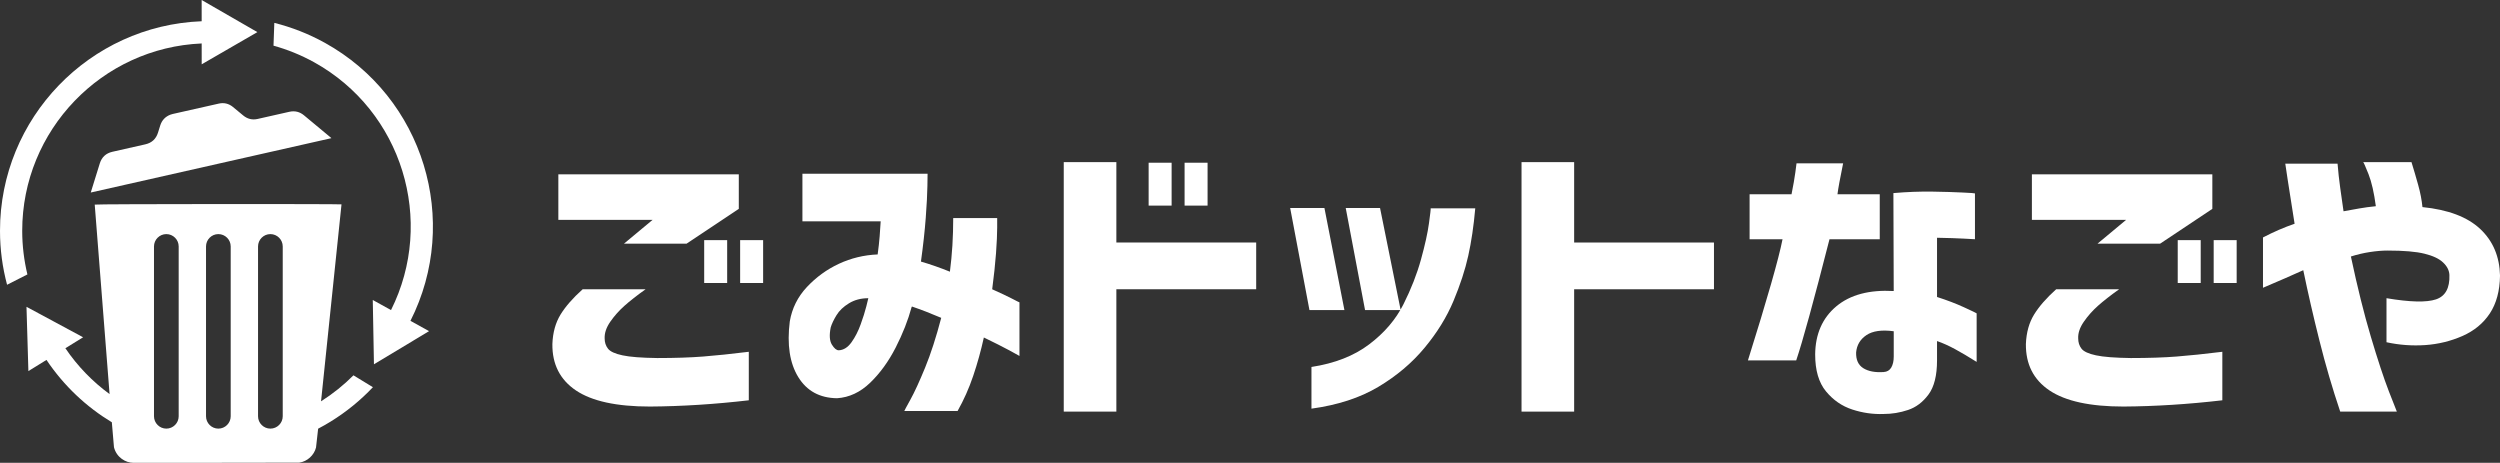
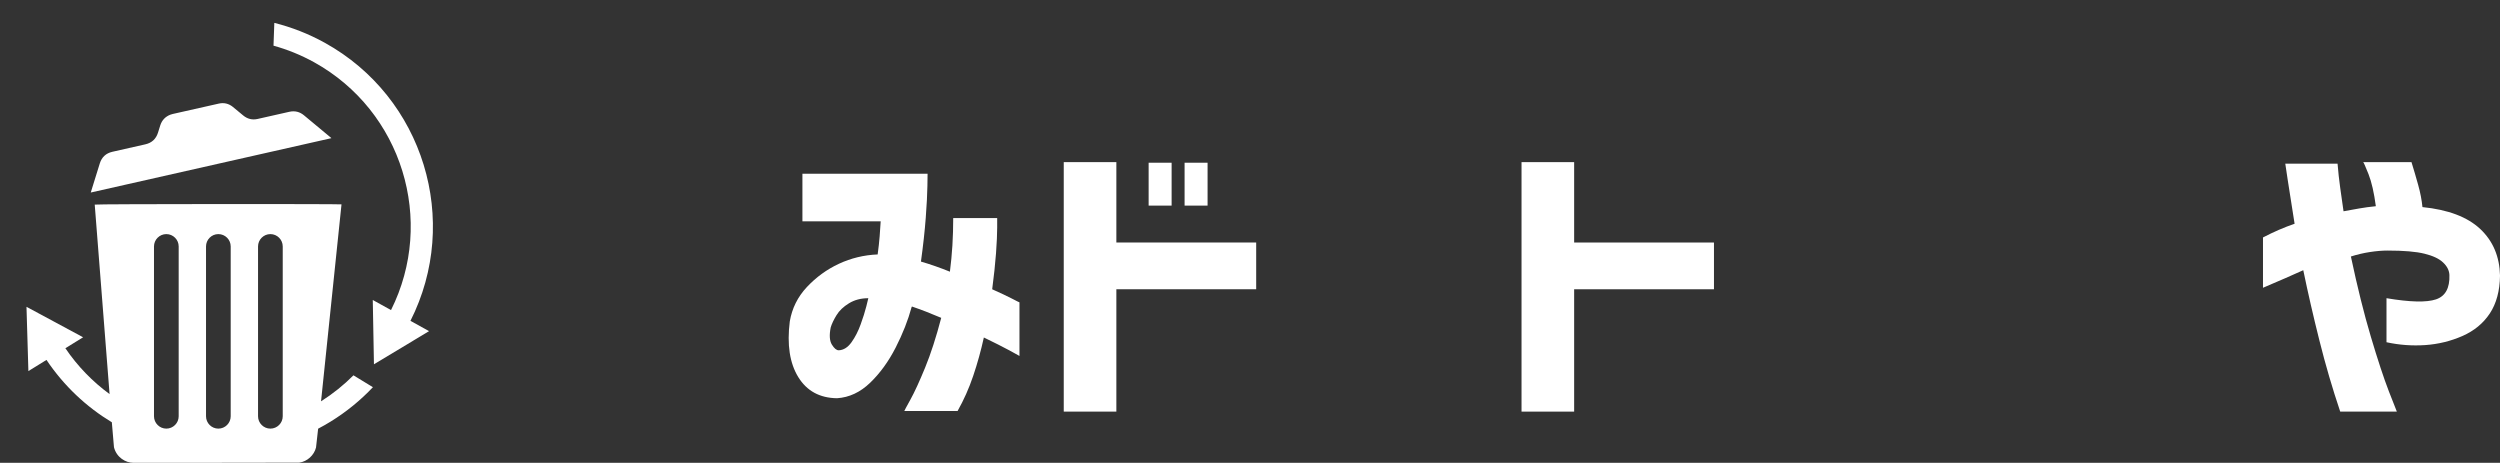
<svg xmlns="http://www.w3.org/2000/svg" id="_レイヤー_2" width="360.877" height="66.809" viewBox="0 0 360.877 66.809">
  <rect x="0" y="0" width="360.877" height="66.809" fill="#333333" stroke="none" />
  <defs>
    <style>.cls-1{fill:#fff;stroke-width:0px;}</style>
  </defs>
  <g id="_レイヤー_2-2">
    <path class="cls-1" d="m35.117,16.676c-.505-.415-1.001-.842-1.512-1.251-.592-.475-1.272-.637-2.011-.473-2.223.495-4.444,1.001-6.665,1.502-.117.027-.232.058-.343.103-.727.283-1.21.795-1.45,1.535-.111.345-.216.692-.323,1.038-.284.922-.894,1.492-1.837,1.705-1.588.359-3.176.713-4.762,1.077-.916.21-1.522.769-1.806,1.666-.325,1.031-.641,2.063-.961,3.094-.115.368-.228.736-.347,1.12,11.585-2.618,23.155-5.231,34.728-7.846-.016-.043-.049-.06-.076-.082-1.292-1.073-2.581-2.145-3.873-3.219-.622-.516-1.331-.684-2.116-.507-1.529.343-3.057.692-4.588,1.035-.766.171-1.453-.002-2.059-.499" />
-     <path class="cls-1" d="m3.207,33.333c-.01-14.542,11.51-26.446,25.906-27.06l.002,3.01,8.037-4.647L29.109,0l.002,3.067C12.946,3.684-.01,17.024,0,33.335c.002,2.687.36,5.29,1.021,7.772l2.934-1.492c-.483-2.017-.746-4.119-.748-6.281" />
    <path class="cls-1" d="m46.89,6.178c-2.35-1.301-4.801-2.25-7.291-2.876l-.119,3.291c1.999.555,3.965,1.342,5.857,2.391,12.724,7.043,17.55,22.889,11.107,35.777l-2.634-1.457.17,9.282,7.955-4.785-2.685-1.487c7.296-14.437,1.911-32.236-12.36-40.135" />
    <path class="cls-1" d="m46.343,57.931c1.06-10.069,2.913-28.036,2.954-28.43.008-.068-35.632-.066-35.623.035.041.458,1.337,17.182,2.143,27.35-2.433-1.783-4.604-3.994-6.381-6.618l2.56-1.582-8.173-4.399.275,9.28,2.611-1.613c2.525,3.764,5.769,6.786,9.434,9.001.175,2.161.29,3.532.308,3.6.364,1.475,1.693,2.256,2.806,2.254,7.857-.006,23.826-.008,23.954-.027,1.144-.168,2.131-1.064,2.408-2.186.018-.07.131-1.081.304-2.714.618-.323,1.229-.67,1.831-1.042,2.285-1.411,4.314-3.082,6.077-4.947l-2.809-1.715c-1.389,1.395-2.952,2.655-4.678,3.752m-20.551,2.161c0,.98-.803,1.781-1.781,1.781s-1.783-.801-1.783-1.781v-24.517c0-.98.803-1.781,1.783-1.781s1.781.801,1.781,1.781v24.517Zm7.509,0c0,.98-.801,1.781-1.781,1.781s-1.781-.801-1.781-1.781v-24.517c0-.98.801-1.781,1.781-1.781s1.781.801,1.781,1.781v24.517Zm7.511,0c0,.98-.801,1.781-1.781,1.781s-1.783-.801-1.783-1.781v-24.517c0-.98.803-1.781,1.783-1.781s1.781.801,1.781,1.781v24.517Z" />
-     <path class="cls-1" d="m84.11,41.755h9.082c-1.248.888-2.268,1.685-3.049,2.385-.786.7-1.466,1.466-2.045,2.298-.578.832-.847,1.634-.817,2.405,0,.578.157,1.071.482,1.486.32.416,1.015.736,2.09.964,1.071.233,2.745.36,5.023.391,2.593,0,4.805-.076,6.631-.218,1.827-.142,4.018-.37,6.581-.685v7.002c-4.932.573-9.691.873-14.272.903-4.805,0-8.361-.771-10.67-2.319-2.303-1.547-3.445-3.785-3.41-6.707.061-1.659.457-3.075,1.177-4.252.72-1.172,1.786-2.39,3.196-3.653m-3.511-16.586h26.048v4.982l-7.545,5.028h-9.036l4.135-3.44h-13.602v-6.57Zm21.051,9.493h3.318v6.19h-3.318v-6.19Zm5.19,0h3.318v6.19h-3.318v-6.19Z" />
    <path class="cls-1" d="m115.83,31.955v-6.875h18.067c0,.03-.01.619-.025,1.76-.015,1.147-.096,2.674-.238,4.582-.142,1.903-.375,4.013-.695,6.337,1.375.401,2.77.888,4.181,1.461.157-1.233.279-2.491.36-3.785.076-1.289.117-2.603.117-3.952h6.347v1.4c0,.898-.056,2.126-.167,3.673-.117,1.547-.299,3.278-.553,5.201,1.218.543,2.166.994,2.856,1.35.69.36,1.05.538,1.081.538v7.737c-.03-.03-.512-.294-1.441-.796-.928-.502-2.161-1.121-3.699-1.867-.416,1.887-.928,3.739-1.537,5.54-.609,1.806-1.365,3.496-2.258,5.074h-7.692c0-.03.294-.583.888-1.654.594-1.076,1.299-2.608,2.116-4.602.817-1.989,1.593-4.389,2.329-7.195-.736-.315-1.456-.609-2.161-.883-.705-.274-1.395-.522-2.065-.751l-.051.086c-.512,1.887-1.279,3.841-2.303,5.845-1.025,2.004-2.253,3.694-3.678,5.069-1.426,1.375-3.019,2.121-4.779,2.237-2.501-.03-4.368-1.05-5.601-3.054-1.233-2.004-1.644-4.683-1.223-8.037.32-1.887,1.142-3.541,2.471-4.962,1.329-1.416,2.867-2.537,4.617-3.354,1.745-.812,3.612-1.268,5.596-1.35.127-.918.223-1.791.289-2.623s.112-1.547.147-2.151h-11.294Zm5.236,18.61c.705-.03,1.319-.416,1.852-1.162.528-.741.969-1.603,1.319-2.578.355-.974.624-1.842.817-2.598.193-.761.289-1.157.289-1.182-1.055,0-1.989.244-2.785.731-.802.487-1.405,1.06-1.806,1.72-.401.654-.68,1.243-.837,1.76-.228,1.116-.167,1.948.167,2.491.335.543.665.817.984.817" />
    <path class="cls-1" d="m153.553,59.416V23.403h7.595v11.603h20.183v6.748h-20.183v17.662h-7.595Zm12.253-35.927h3.318v6.19h-3.318v-6.19Zm5.19,0h3.318v6.19h-3.318v-6.19Z" />
-     <path class="cls-1" d="m191.182,30.023l2.887,14.739h-5.048l-2.785-14.739h4.947Zm-1.872,28.966v-6.018c3.364-.517,6.144-1.603,8.336-3.267,2.197-1.659,3.846-3.592,4.952-5.799,1.106-2.207,1.943-4.353,2.522-6.449.578-2.09.964-3.831,1.152-5.221.193-1.39.274-2.111.244-2.166h6.438c-.223,2.547-.563,4.83-1.01,6.849-.446,2.025-1.162,4.201-2.136,6.535-.979,2.334-2.374,4.592-4.186,6.768-1.806,2.177-4.034,4.054-6.677,5.632-2.643,1.573-5.855,2.618-9.635,3.136m9.899-28.966l2.978,14.739h-5.14l-2.791-14.739h4.952Z" />
    <polygon class="cls-1" points="219.634 59.417 219.634 23.404 227.229 23.404 227.229 35.008 247.412 35.008 247.412 41.756 227.229 41.756 227.229 59.417 219.634 59.417" />
-     <path class="cls-1" d="m252.555,34.534v-6.489h6.053c.259-1.289.441-2.349.553-3.176.112-.832.167-1.263.167-1.289h6.728c-.446,2.176-.72,3.663-.817,4.465h6.104v6.489h-7.255c-2.273,8.914-3.876,14.744-4.805,17.494h-6.971c2.791-8.884,4.455-14.714,4.998-17.494h-4.754Zm20.761-6.662c1.953-.168,3.82-.238,5.596-.213,1.781.031,3.247.071,4.399.132,1.152.056,1.745.097,1.776.127v6.616c-.03,0-.553-.025-1.558-.086-1.01-.056-2.319-.096-3.917-.127v8.549c1.441.462,2.735.954,3.891,1.486,1.152.528,1.761.822,1.827.878v7.007c-1.187-.746-2.227-1.36-3.125-1.847-.898-.487-1.761-.873-2.593-1.162v2.796c0,2.177-.411,3.815-1.228,4.916-.817,1.106-1.801,1.852-2.958,2.237-1.152.386-2.319.578-3.506.578-1.537.061-3.049-.157-4.541-.644s-2.755-1.36-3.795-2.618c-1.045-1.263-1.563-3.039-1.563-5.333.03-2.948,1.045-5.261,3.049-6.941,2.004-1.674,4.764-2.41,8.29-2.212l-.046-14.14Zm-1.395,25.83c.482-.03.842-.243,1.081-.644.238-.401.36-.934.36-1.588v-3.653c-1.73-.233-3.044-.046-3.942.558-.893.599-1.39,1.431-1.487,2.491-.036,1.06.309,1.821,1.03,2.278.726.457,1.71.644,2.958.558" />
-     <path class="cls-1" d="m296.813,41.755h9.087c-1.253.888-2.268,1.685-3.054,2.385-.786.7-1.466,1.466-2.04,2.298-.578.832-.852,1.634-.817,2.405,0,.578.157,1.071.477,1.486.32.416,1.02.736,2.09.964,1.076.233,2.75.36,5.023.391,2.598,0,4.805-.076,6.631-.218,1.827-.142,4.023-.37,6.586-.685v7.002c-4.932.573-9.691.873-14.272.903-4.805,0-8.361-.771-10.67-2.319-2.308-1.547-3.445-3.785-3.415-6.707.066-1.659.457-3.075,1.182-4.252.72-1.172,1.781-2.39,3.191-3.653m-3.506-16.586h26.048v4.982l-7.545,5.028h-9.036l4.135-3.44h-13.602v-6.57Zm21.051,9.493h3.318v6.19h-3.318v-6.19Zm5.19,0h3.318v6.19h-3.318v-6.19Z" />
    <path class="cls-1" d="m326.66,34.277c1.537-.801,3.059-1.461,4.566-1.978-.416-2.633-.746-4.724-.984-6.271-.244-1.547-.36-2.349-.36-2.405h7.545c.096,1.172.223,2.334.381,3.481.162,1.146.325,2.273.482,3.394.802-.142,1.563-.279,2.283-.411.72-.127,1.517-.233,2.38-.32-.259-1.948-.609-3.491-1.055-4.622-.452-1.131-.705-1.71-.771-1.74h6.971c.32,1.03.639,2.121.959,3.267.32,1.147.528,2.222.624,3.222,3.719.375,6.494,1.426,8.341,3.161,1.842,1.73,2.79,3.973,2.856,6.723-.03,2.207-.523,4.029-1.466,5.459-.944,1.431-2.268,2.522-3.963,3.267-1.7.746-3.486,1.177-5.358,1.309-1.877.127-3.744-.005-5.601-.411v-6.357c3.394.573,5.774.629,7.139.172,1.36-.456,2.009-1.634,1.943-3.526-.03-.66-.335-1.258-.913-1.801-.573-.548-1.471-.969-2.689-1.268-1.218-.304-2.999-.452-5.332-.452-.771,0-1.618.071-2.547.213-.934.142-1.847.36-2.74.644.928,4.383,1.887,8.245,2.882,11.583.994,3.339,1.857,5.957,2.593,7.864.741,1.903,1.121,2.887,1.157,2.943h-8.174c-1.121-3.323-2.121-6.738-2.999-10.249-.883-3.511-1.659-6.9-2.334-10.163-1.507.685-3.445,1.532-5.814,2.537v-7.266Z" />
  </g>
</svg>